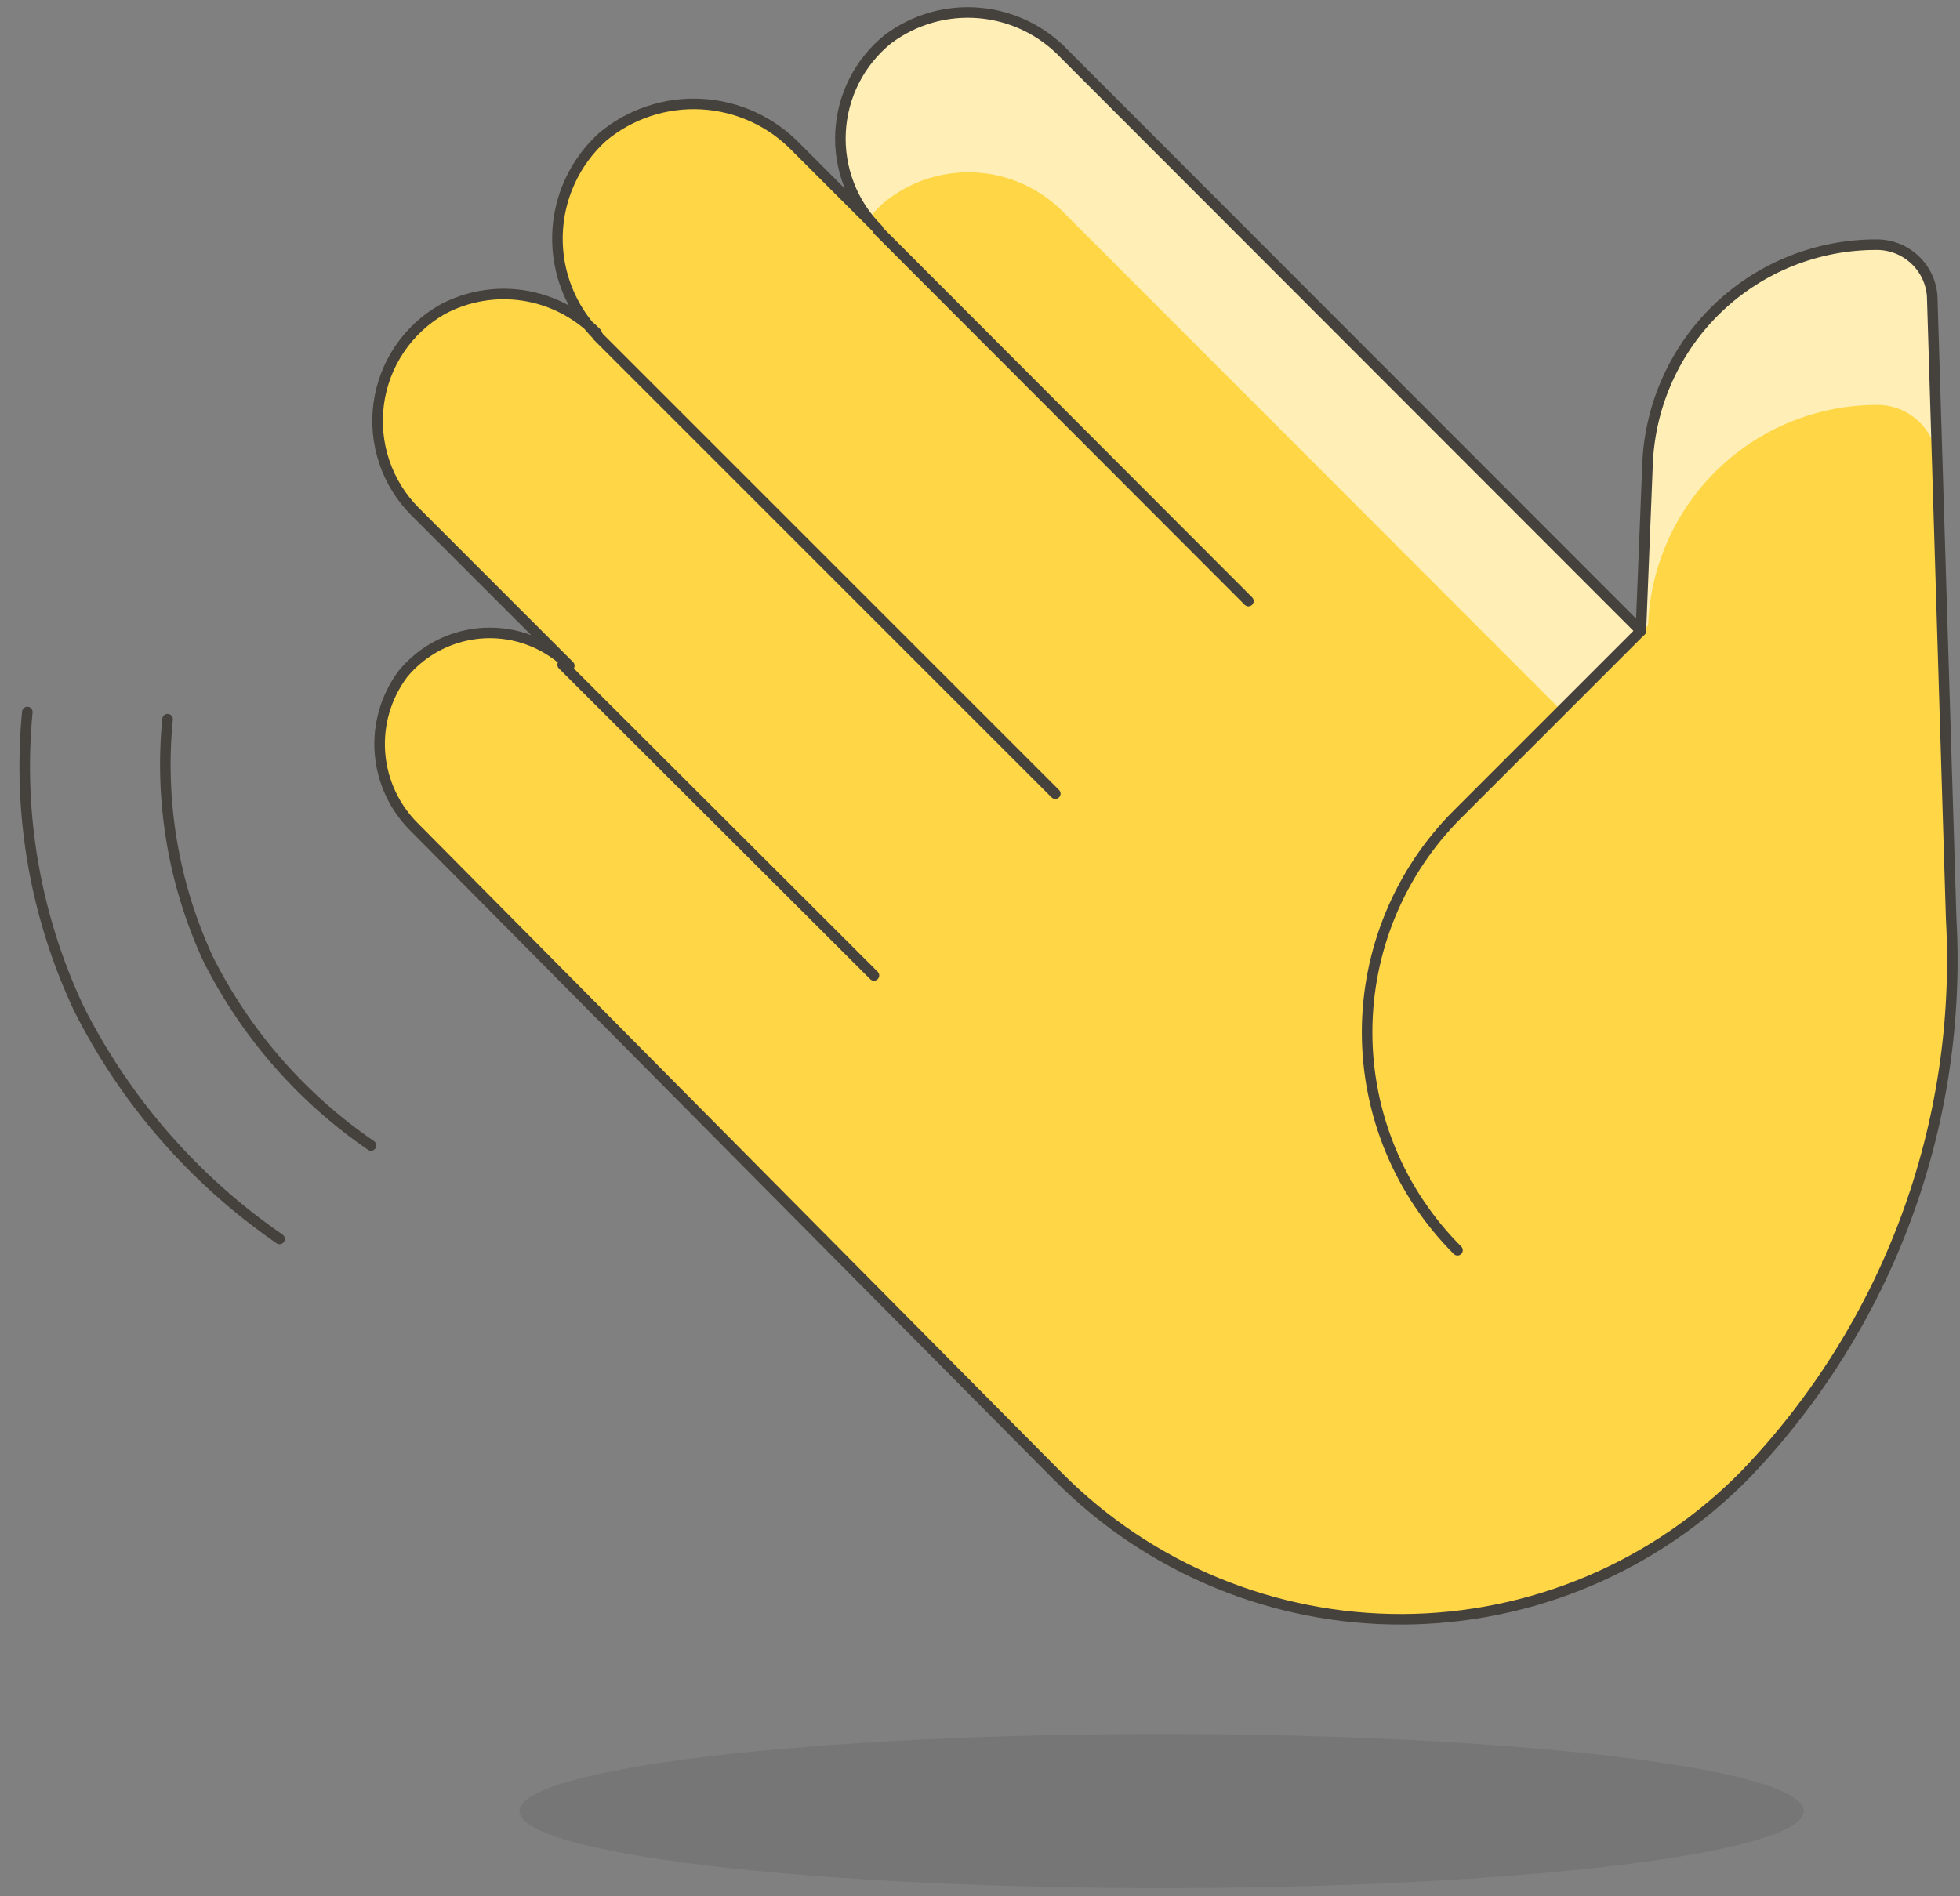
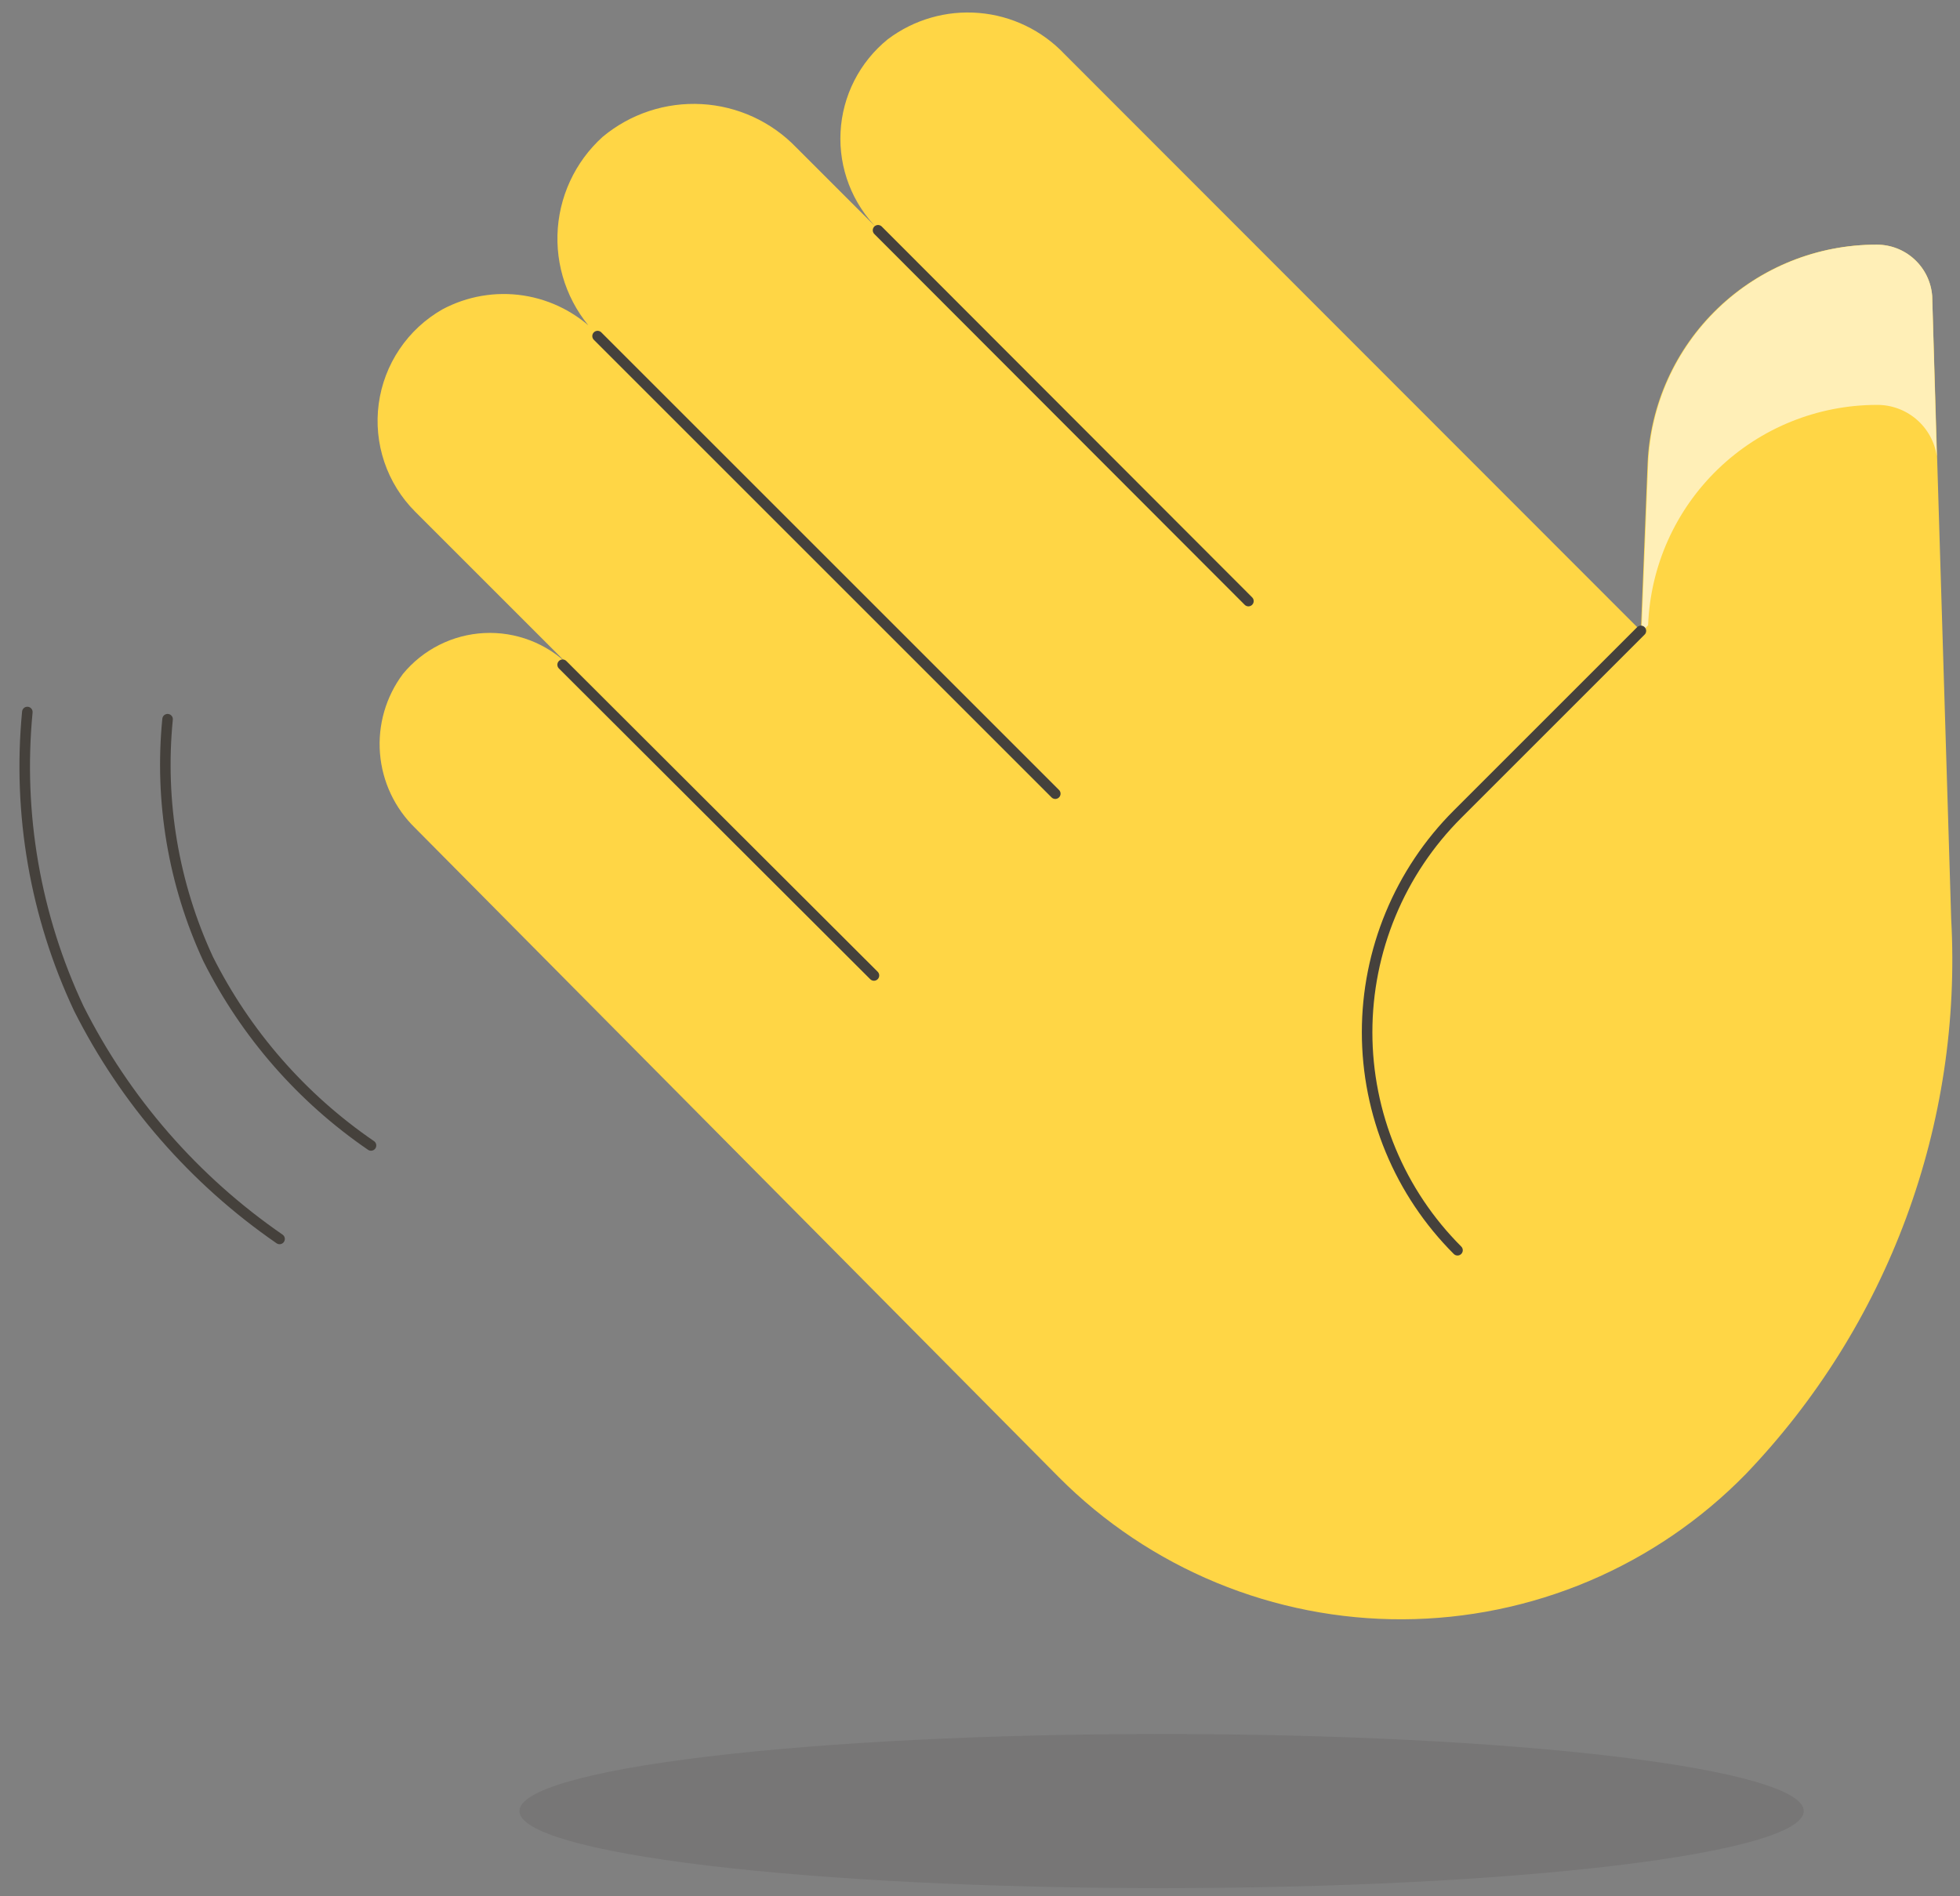
<svg xmlns="http://www.w3.org/2000/svg" width="93" height="90" viewBox="0 0 93 90" fill="none">
  <rect x="0" y="0" width="93" height="90" fill="#808080" stroke="none" />
  <path opacity="0.15" d="M24.648 85.956C24.648 86.925 27.858 87.855 33.572 88.541C39.286 89.227 47.036 89.612 55.117 89.612C63.198 89.612 70.948 89.227 76.662 88.541C82.376 87.855 85.586 86.925 85.586 85.956C85.586 84.986 82.376 84.056 76.662 83.37C70.948 82.684 63.198 82.299 55.117 82.299C47.036 82.299 39.286 82.684 33.572 83.37C27.858 84.056 24.648 84.986 24.648 85.956V85.956Z" fill="#45413C" />
  <path d="M78.176 21.996L77.859 29.942L50.511 2.569C49.444 1.441 48 0.745 46.453 0.615C44.906 0.484 43.366 0.928 42.126 1.862C41.464 2.398 40.922 3.067 40.535 3.826C40.149 4.585 39.927 5.417 39.883 6.268C39.839 7.119 39.975 7.969 40.282 8.764C40.588 9.558 41.059 10.28 41.663 10.881L37.787 7.005C36.604 5.773 34.998 5.036 33.293 4.941C31.588 4.846 29.91 5.4 28.598 6.493C27.942 7.084 27.414 7.803 27.045 8.605C26.676 9.406 26.474 10.275 26.451 11.157C26.428 12.04 26.585 12.918 26.912 13.737C27.239 14.557 27.73 15.302 28.354 15.926L28.305 15.804C27.371 14.852 26.154 14.228 24.835 14.025C23.517 13.823 22.169 14.054 20.992 14.683C20.178 15.147 19.481 15.793 18.957 16.571C18.433 17.348 18.095 18.236 17.97 19.165C17.845 20.095 17.936 21.04 18.236 21.928C18.536 22.817 19.038 23.624 19.701 24.287L27.013 31.599C26.486 31.073 25.855 30.663 25.16 30.395C24.465 30.128 23.722 30.008 22.978 30.045C22.234 30.082 21.506 30.274 20.841 30.609C20.176 30.944 19.588 31.414 19.116 31.989C18.308 33.071 17.922 34.41 18.03 35.756C18.138 37.102 18.732 38.362 19.701 39.302L50.242 70.112C52.381 72.261 54.926 73.964 57.729 75.121C60.531 76.278 63.536 76.867 66.568 76.854C69.6 76.84 72.599 76.224 75.391 75.042C78.183 73.859 80.712 72.134 82.832 69.966C86.176 66.476 88.766 62.336 90.444 57.804C92.121 53.271 92.849 48.442 92.582 43.616L91.68 14.049C91.631 13.386 91.332 12.765 90.843 12.313C90.355 11.861 89.713 11.61 89.047 11.612V11.612C86.245 11.603 83.548 12.679 81.521 14.615C79.495 16.551 78.296 19.196 78.176 21.996V21.996Z" fill="#FFD645" />
-   <path d="M77.859 29.942L50.511 2.569C49.444 1.441 48 0.745 46.453 0.615C44.906 0.484 43.366 0.928 42.126 1.862C41.509 2.363 40.997 2.98 40.62 3.679C40.242 4.377 40.005 5.143 39.924 5.933C39.843 6.723 39.917 7.522 40.145 8.283C40.372 9.044 40.747 9.753 41.248 10.369C41.496 10.027 41.791 9.724 42.126 9.467C43.36 8.527 44.897 8.075 46.444 8.196C47.99 8.318 49.438 9.004 50.511 10.125L74.057 33.696L77.859 29.942Z" fill="#FFEFB7" />
  <path d="M91.899 21.654L91.68 14.049C91.631 13.386 91.332 12.765 90.843 12.313C90.355 11.86 89.713 11.61 89.047 11.612C86.237 11.61 83.536 12.699 81.512 14.65C79.489 16.6 78.302 19.26 78.201 22.069L77.884 30.015L78.201 29.674C78.308 26.867 79.497 24.211 81.519 22.262C83.541 20.312 86.239 19.221 89.047 19.217C89.737 19.209 90.406 19.452 90.931 19.901C91.455 20.349 91.799 20.972 91.899 21.654Z" fill="#FFEFB7" />
-   <path d="M78.176 21.996L77.859 29.942L50.511 2.569C49.444 1.441 48 0.745 46.453 0.615C44.906 0.484 43.366 0.928 42.126 1.862C41.464 2.398 40.922 3.067 40.535 3.826C40.149 4.585 39.927 5.417 39.883 6.268C39.839 7.119 39.975 7.969 40.282 8.764C40.588 9.558 41.059 10.28 41.663 10.881L37.787 7.005C36.604 5.773 34.998 5.036 33.293 4.941C31.588 4.846 29.91 5.4 28.598 6.493C27.942 7.084 27.414 7.803 27.045 8.605C26.676 9.406 26.474 10.275 26.451 11.157C26.428 12.04 26.585 12.918 26.912 13.737C27.239 14.557 27.73 15.302 28.354 15.926L28.305 15.804C27.371 14.852 26.154 14.228 24.835 14.025C23.517 13.823 22.169 14.054 20.992 14.683C20.178 15.147 19.481 15.793 18.957 16.571C18.433 17.348 18.095 18.236 17.97 19.165C17.845 20.095 17.936 21.04 18.236 21.928C18.536 22.817 19.038 23.624 19.701 24.287L27.013 31.599C26.486 31.073 25.855 30.663 25.16 30.395C24.465 30.128 23.722 30.008 22.978 30.045C22.234 30.082 21.506 30.274 20.841 30.609C20.176 30.944 19.588 31.414 19.116 31.989C18.308 33.071 17.922 34.41 18.03 35.756C18.138 37.102 18.732 38.362 19.701 39.302L50.242 70.112C52.381 72.261 54.926 73.964 57.729 75.121C60.531 76.278 63.536 76.867 66.568 76.854C69.6 76.84 72.599 76.224 75.391 75.042C78.183 73.859 80.712 72.134 82.832 69.966C86.176 66.476 88.766 62.336 90.444 57.804C92.121 53.271 92.849 48.442 92.582 43.616L91.68 14.049C91.631 13.386 91.332 12.765 90.843 12.313C90.355 11.861 89.713 11.61 89.047 11.612V11.612C86.245 11.603 83.548 12.679 81.521 14.615C79.495 16.551 78.296 19.196 78.176 21.996V21.996Z" stroke="#45413C" stroke-width="0.5" stroke-linecap="round" stroke-linejoin="round" />
  <path d="M26.696 31.55L41.468 46.297" stroke="#45413C" stroke-width="0.5" stroke-linecap="round" stroke-linejoin="round" />
  <path d="M28.354 15.951L50.072 37.669" stroke="#45413C" stroke-width="0.5" stroke-linecap="round" stroke-linejoin="round" />
  <path d="M41.662 10.929L59.236 28.528" stroke="#45413C" stroke-width="0.5" stroke-linecap="round" stroke-linejoin="round" />
  <path d="M77.859 29.942L69.157 38.644C67.798 40.002 66.719 41.615 65.983 43.391C65.247 45.166 64.868 47.069 64.868 48.991C64.868 50.913 65.247 52.816 65.983 54.592C66.719 56.367 67.798 57.98 69.157 59.338V59.338" stroke="#45413C" stroke-width="0.5" stroke-linecap="round" stroke-linejoin="round" />
  <path d="M7.951 34.134C7.566 38.032 8.23 41.963 9.877 45.517C11.663 49.073 14.322 52.117 17.604 54.365" stroke="#45413C" stroke-width="0.5" stroke-linecap="round" stroke-linejoin="round" />
  <path d="M1.297 33.793C0.833 38.615 1.675 43.473 3.735 47.857C5.942 52.248 9.22 56.012 13.265 58.802" stroke="#45413C" stroke-width="0.5" stroke-linecap="round" stroke-linejoin="round" />
</svg>